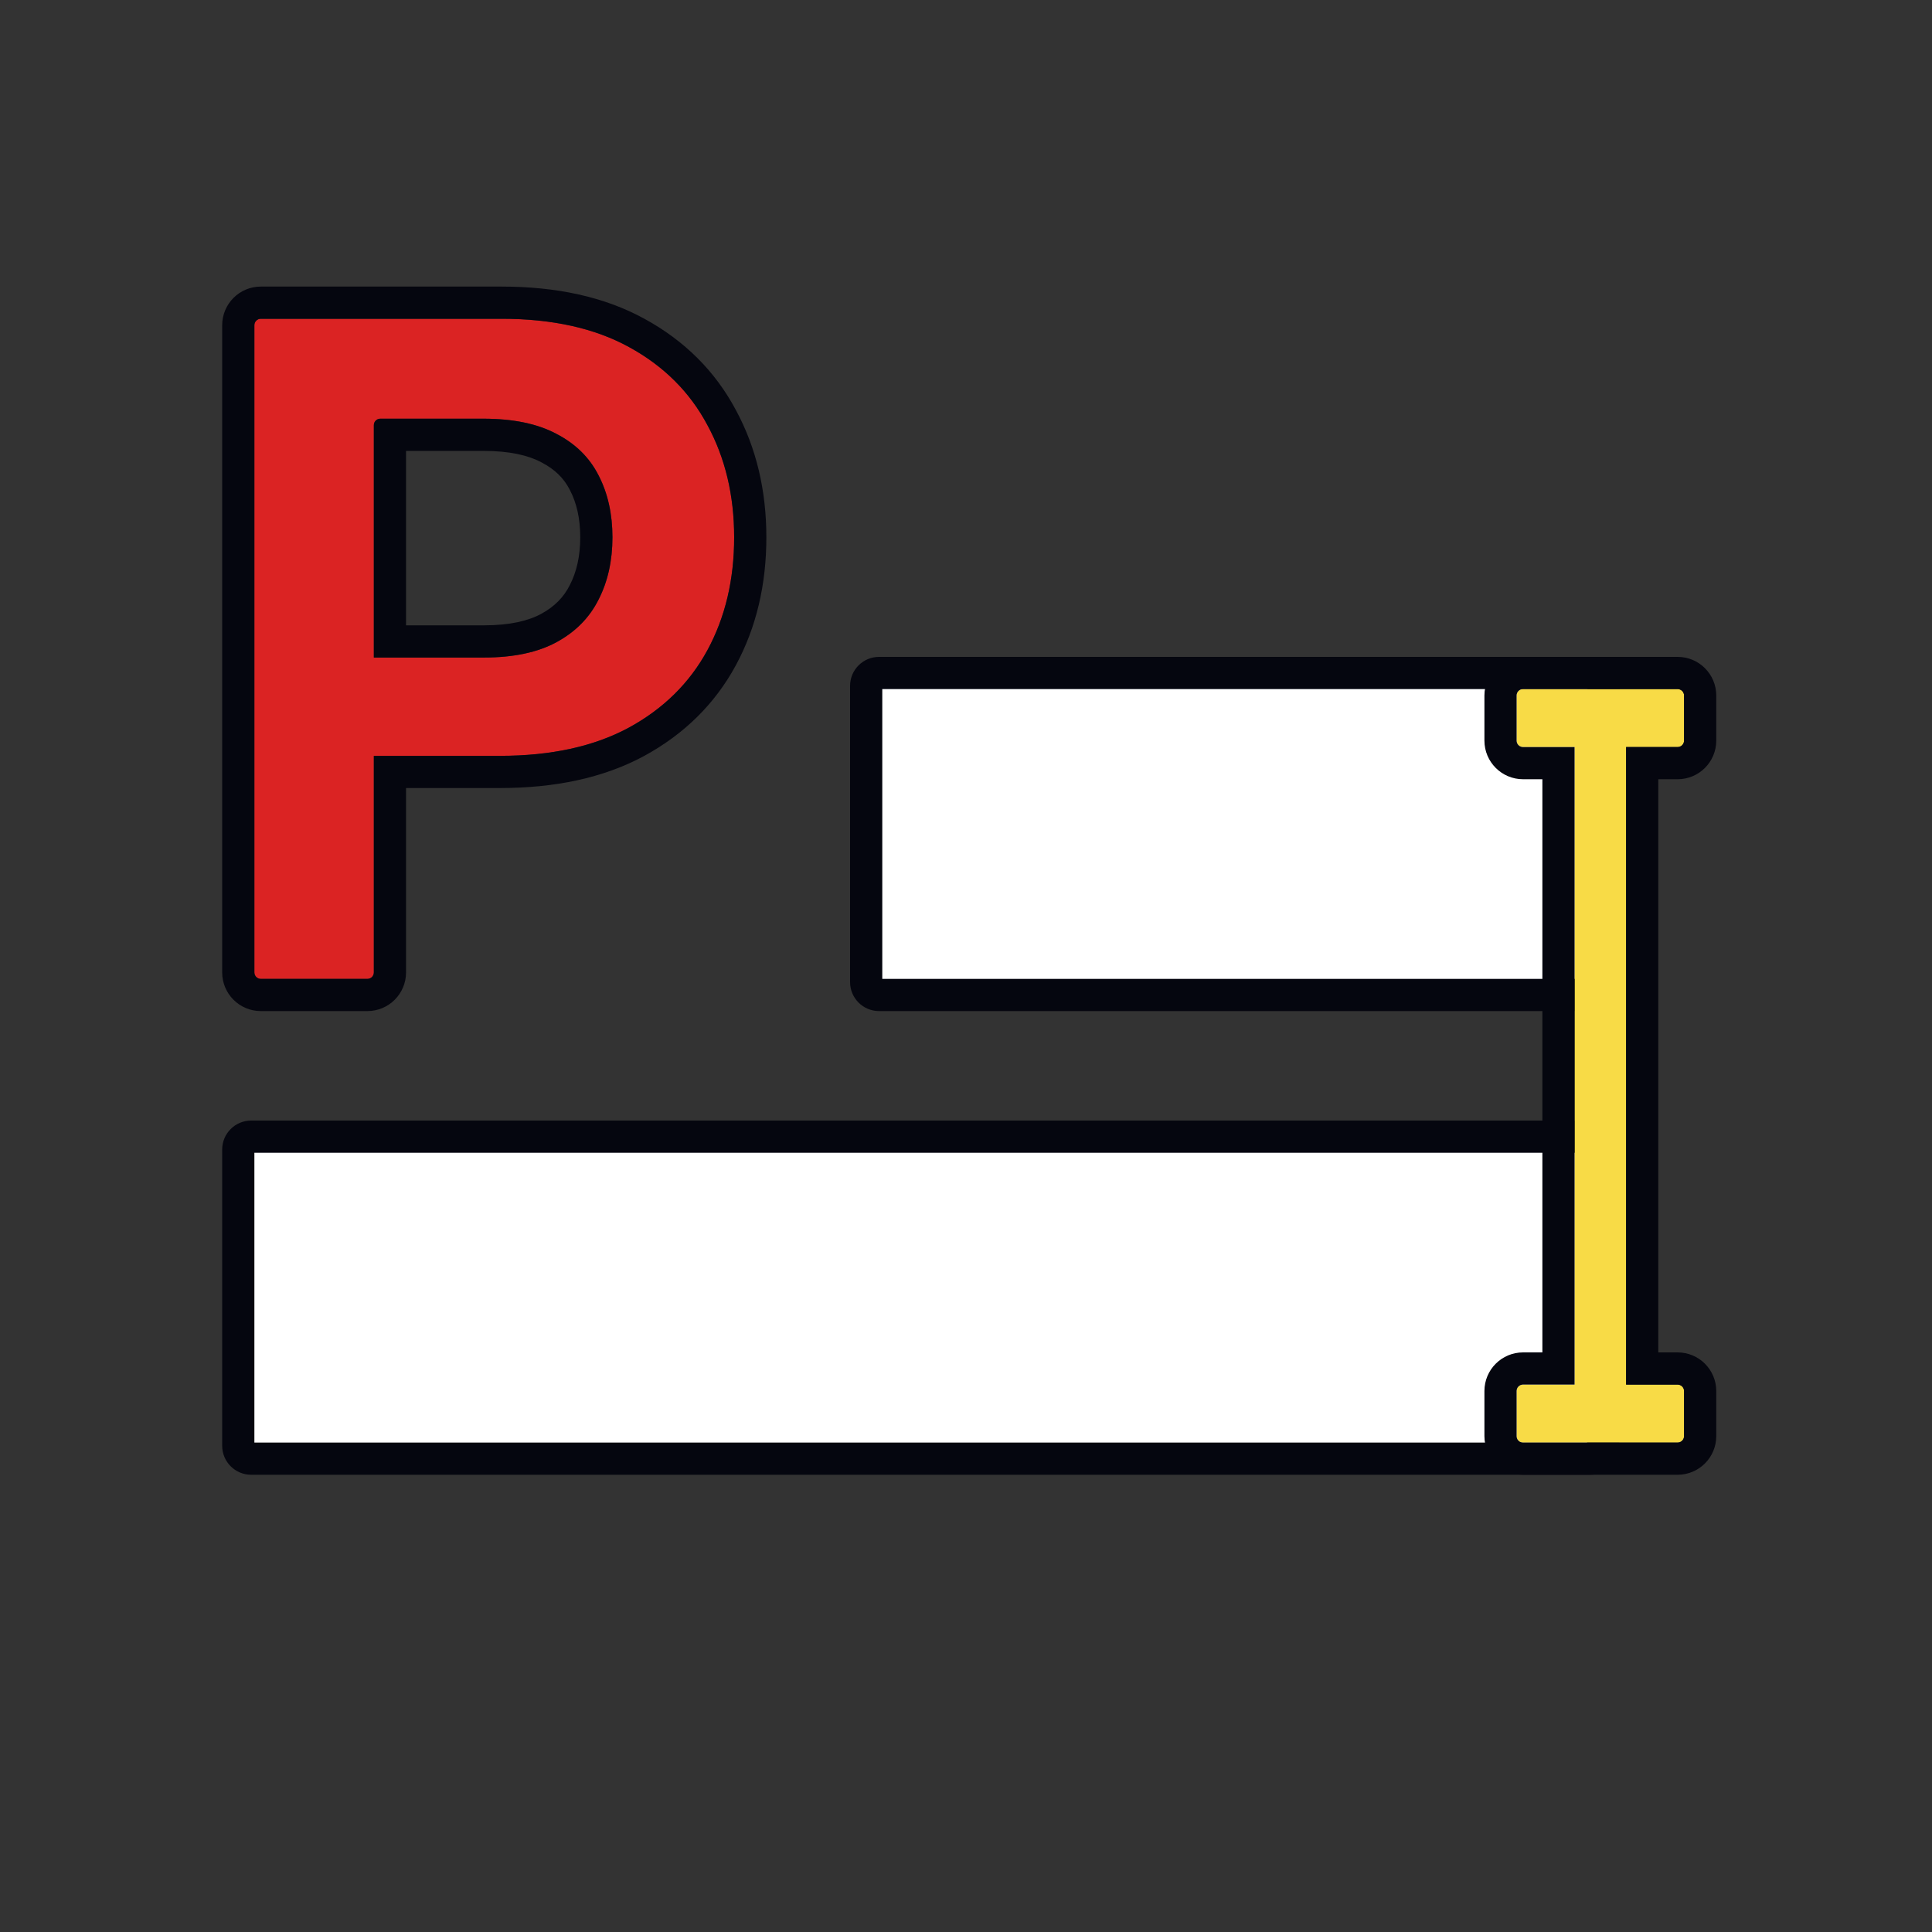
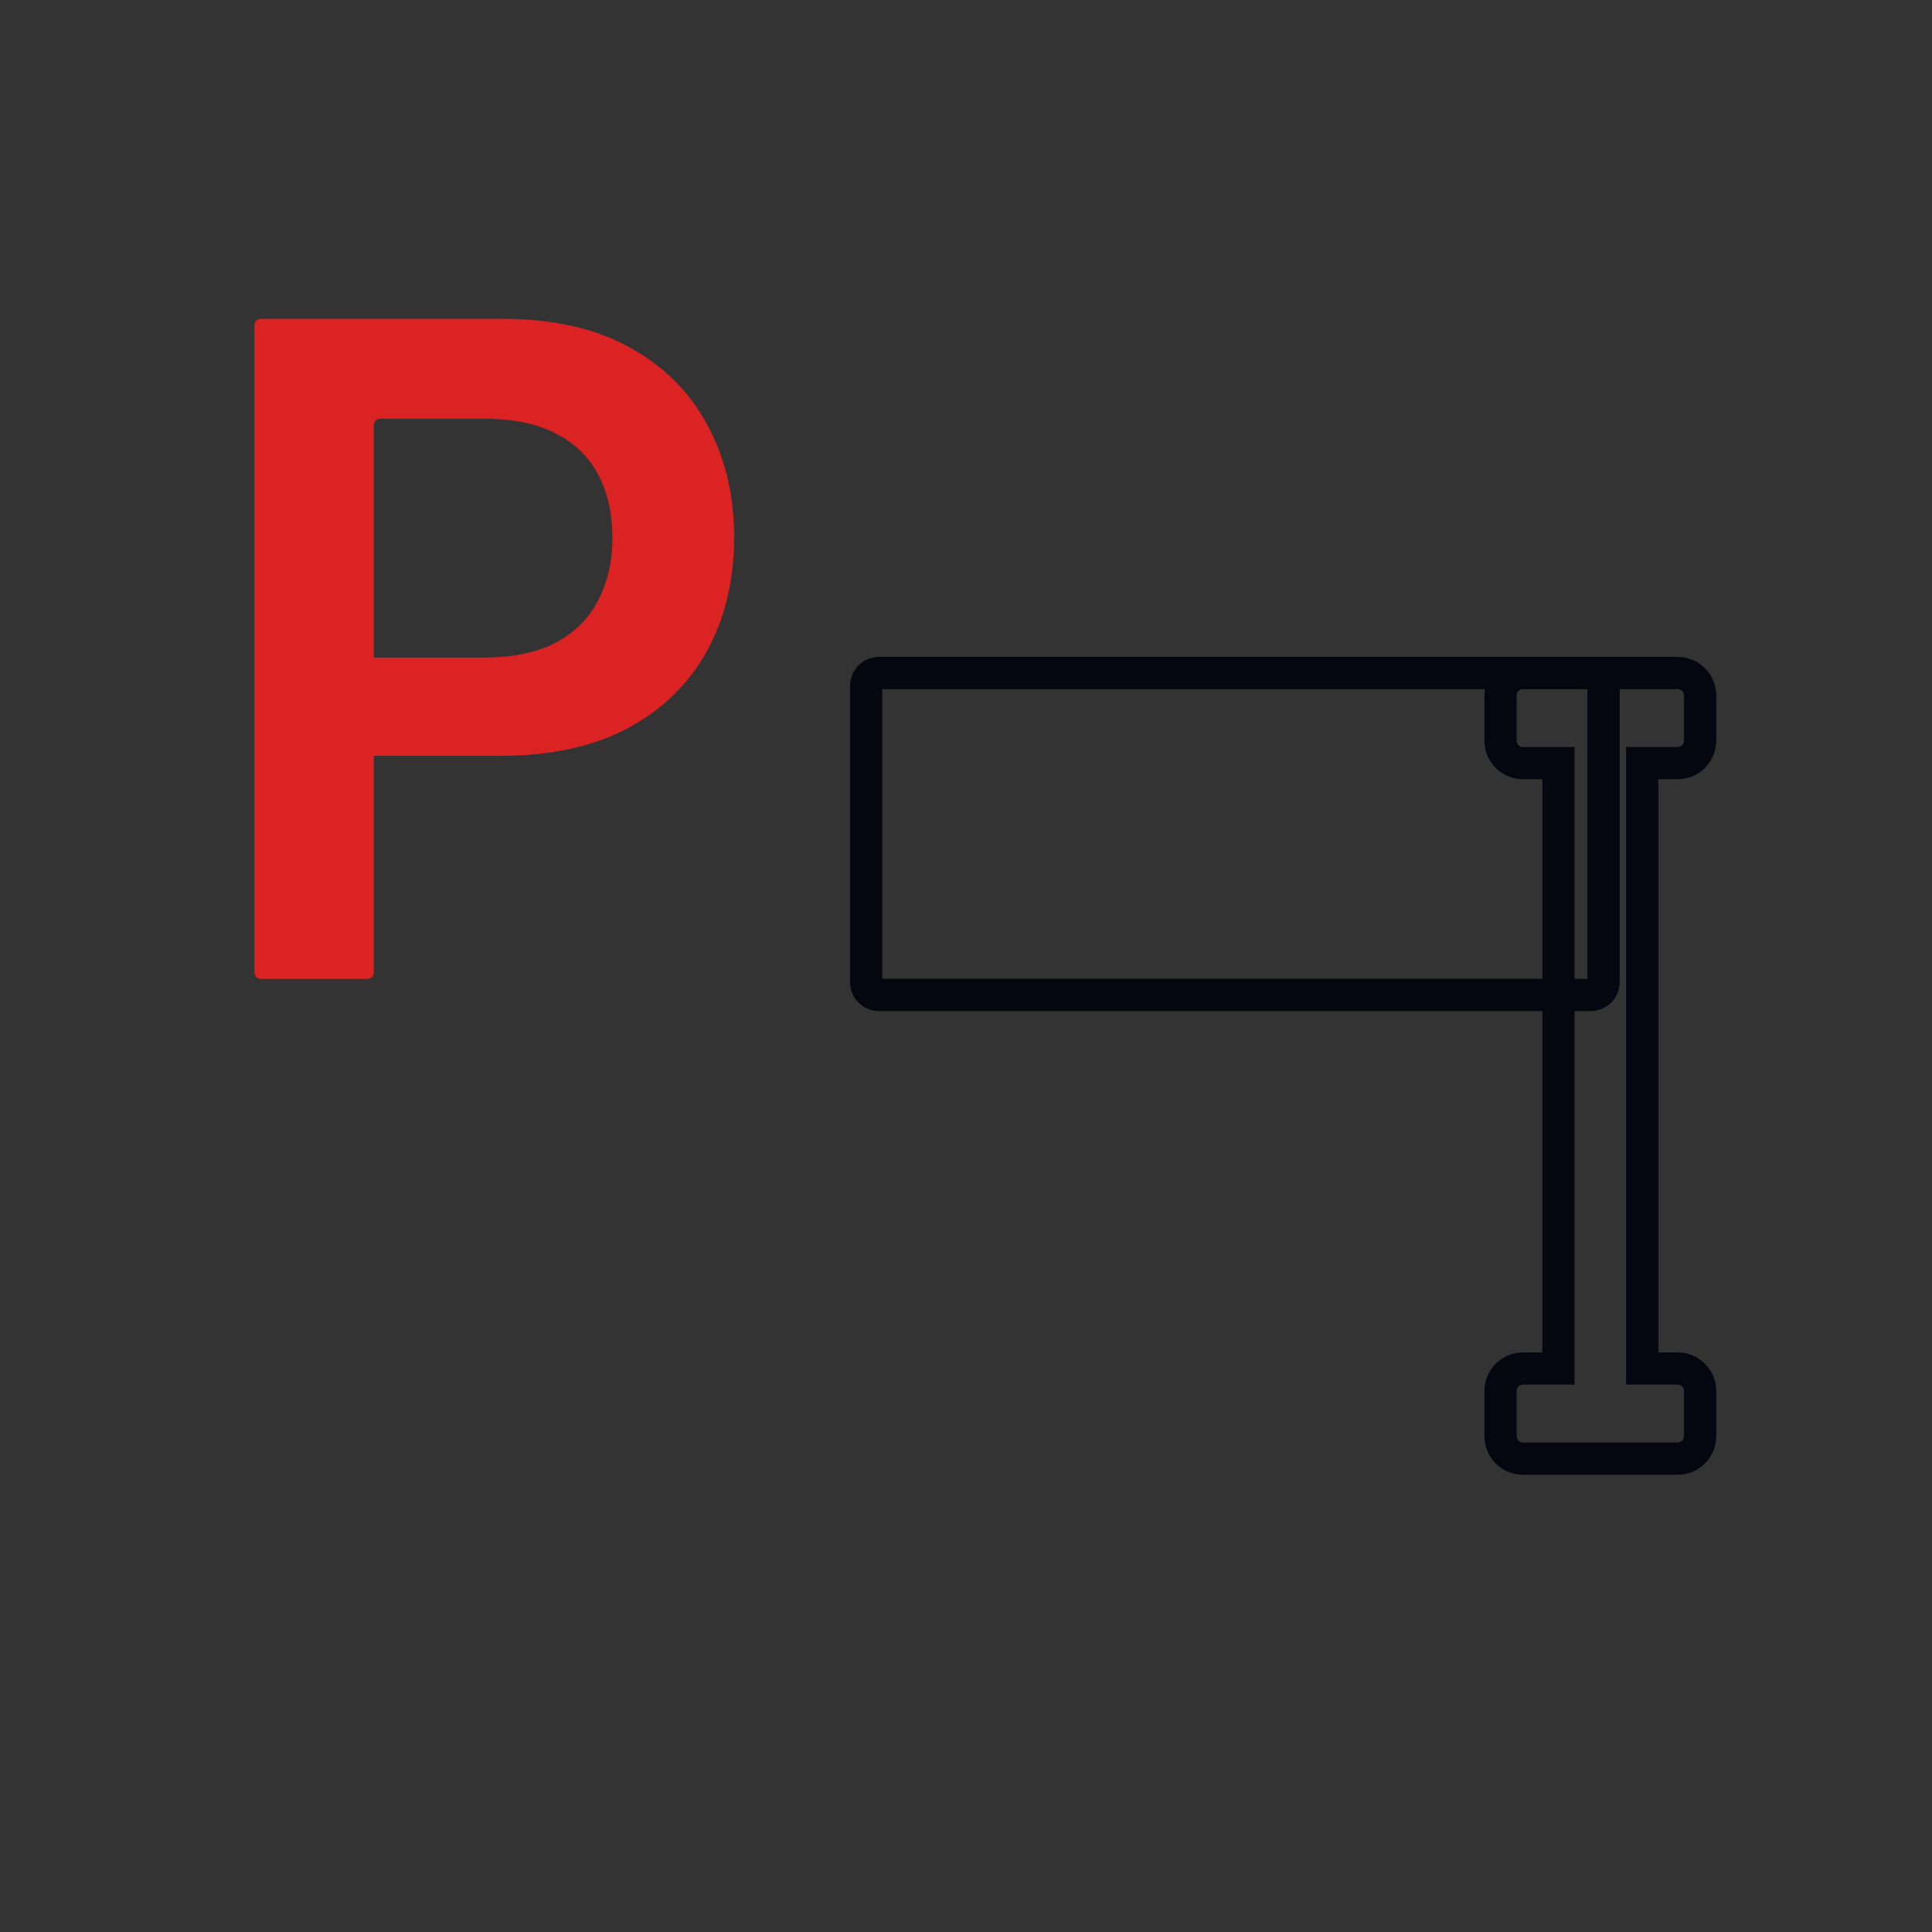
<svg xmlns="http://www.w3.org/2000/svg" width="600" height="600" viewBox="0 0 600 600" fill="none">
  <rect x="0" y="0" width="600" height="600" fill="#333333" stroke="none" />
-   <path d="M74 357C74 354.791 75.791 353 78 353H493.879C496.088 353 497.879 354.791 497.879 357V449C497.879 451.209 496.088 453 493.879 453H78C75.791 453 74 451.209 74 449V357Z" fill="white" />
-   <path fill-rule="evenodd" clip-rule="evenodd" d="M69 357C69 352.029 73.029 348 78 348H493.879C498.849 348 502.879 352.029 502.879 357V449C502.879 453.971 498.849 458 493.879 458H78C73.029 458 69 453.971 69 449V357ZM79 358V448H492.879V358H79Z" fill="#05060F" />
-   <path d="M269 213C269 210.791 270.791 209 273 209H494C496.209 209 498 210.791 498 213V305C498 307.209 496.209 309 494 309H273C270.791 309 269 307.209 269 305V213Z" fill="white" />
  <path fill-rule="evenodd" clip-rule="evenodd" d="M264 213C264 208.029 268.029 204 273 204H494C498.971 204 503 208.029 503 213V305C503 309.971 498.971 314 494 314H273C268.029 314 264 309.971 264 305V213ZM274 214V304H493V214H274Z" fill="#05060F" />
-   <path d="M521 214C522.105 214 523 214.895 523 216V230C523 231.105 522.105 232 521 232L505 232L505 430H521C522.105 430 523 430.895 523 432V446C523 447.105 522.105 448 521 448H473C471.895 448 471 447.105 471 446V432C471 430.895 471.895 430 473 430H489L489 232L473 232C471.895 232 471 231.105 471 230V216C471 214.895 471.895 214 473 214L521 214Z" fill="#F8DB46" />
  <path fill-rule="evenodd" clip-rule="evenodd" d="M533 216V230C533 236.627 527.627 242 521 242H515L515 420H521C527.627 420 533 425.373 533 432V446C533 452.627 527.627 458 521 458H473C466.373 458 461 452.627 461 446V432C461 425.373 466.373 420 473 420H479L479 242H473C466.373 242 461 236.627 461 230V216C461 209.373 466.373 204 473 204L521 204C527.627 204 533 209.373 533 216ZM489 232L489 430H473C471.895 430 471 430.895 471 432V446C471 447.105 471.895 448 473 448H521C522.105 448 523 447.105 523 446V432C523 430.895 522.105 430 521 430H505L505 232L521 232C522.105 232 523 231.105 523 230V216C523 214.895 522.105 214 521 214L473 214C471.895 214 471 214.895 471 216V230C471 231.105 471.895 232 473 232L489 232Z" fill="#05060F" />
  <path d="M81 304C79.895 304 79 303.105 79 302V101C79 99.895 79.895 99 81 99H155.8C171.533 99 184.733 101.936 195.4 107.809C206.133 113.681 214.233 121.756 219.7 132.032C225.233 142.242 228 153.854 228 166.866C228 180.012 225.233 191.69 219.7 201.9C214.167 212.11 206 220.152 195.2 226.024C184.4 231.83 171.1 234.732 155.3 234.732H106.4C105.295 234.732 104.4 233.837 104.4 232.732V206.203C104.4 205.098 105.295 204.203 106.4 204.203H150.3C159.5 204.203 167.033 202.601 172.9 199.398C178.767 196.195 183.1 191.791 185.9 186.185C188.767 180.58 190.2 174.14 190.2 166.866C190.2 159.592 188.767 153.186 185.9 147.647C183.1 142.109 178.733 137.805 172.8 134.735C166.933 131.598 159.367 130.03 150.1 130.03H118.1C116.995 130.03 116.1 130.926 116.1 132.03V302C116.1 303.105 115.205 304 114.1 304H81Z" fill="#DB2323" />
-   <path fill-rule="evenodd" clip-rule="evenodd" d="M116.1 302C116.1 303.105 115.205 304 114.1 304H81C79.895 304 79 303.105 79 302V101C79 99.895 79.895 99 81 99H155.8C171.533 99 184.733 101.936 195.4 107.809C206.133 113.681 214.233 121.756 219.7 132.032C225.233 142.242 228 153.854 228 166.866C228 180.012 225.233 191.69 219.7 201.9C214.167 212.11 206 220.152 195.2 226.024C184.4 231.83 171.1 234.732 155.3 234.732H116.1V302ZM126.1 244.732V302C126.1 308.627 120.727 314 114.1 314H81C74.373 314 69 308.627 69 302V101C69 94.373 74.373 89 81 89H155.8C172.735 89 187.7 92.157 200.212 99.042C212.548 105.794 222.082 115.233 228.511 127.303C234.916 139.136 238 152.408 238 166.866C238 181.454 234.918 194.808 228.492 206.665C221.982 218.677 212.371 228.07 199.977 234.809L199.956 234.821L199.935 234.832C187.319 241.614 172.289 244.732 155.3 244.732H126.1ZM116.1 204.203H150.3C159.5 204.203 167.033 202.601 172.9 199.398C178.767 196.195 183.1 191.791 185.9 186.185C188.767 180.58 190.2 174.14 190.2 166.866C190.2 159.592 188.767 153.186 185.9 147.647C183.1 142.109 178.733 137.805 172.8 134.735C166.933 131.598 159.367 130.03 150.1 130.03H118.1C116.995 130.03 116.1 130.926 116.1 132.03V204.203ZM126.1 194.203H150.3C158.425 194.203 164.16 192.776 168.108 190.621C172.309 188.327 175.129 185.371 176.954 181.716L176.975 181.674L176.997 181.632C179.038 177.64 180.2 172.803 180.2 166.866C180.2 160.926 179.037 156.143 177.019 152.244L176.997 152.202L176.976 152.159C175.197 148.642 172.423 145.799 168.205 143.617L168.145 143.586L168.085 143.554C164.127 141.437 158.333 140.03 150.1 140.03H126.1V194.203Z" fill="#05060F" />
</svg>